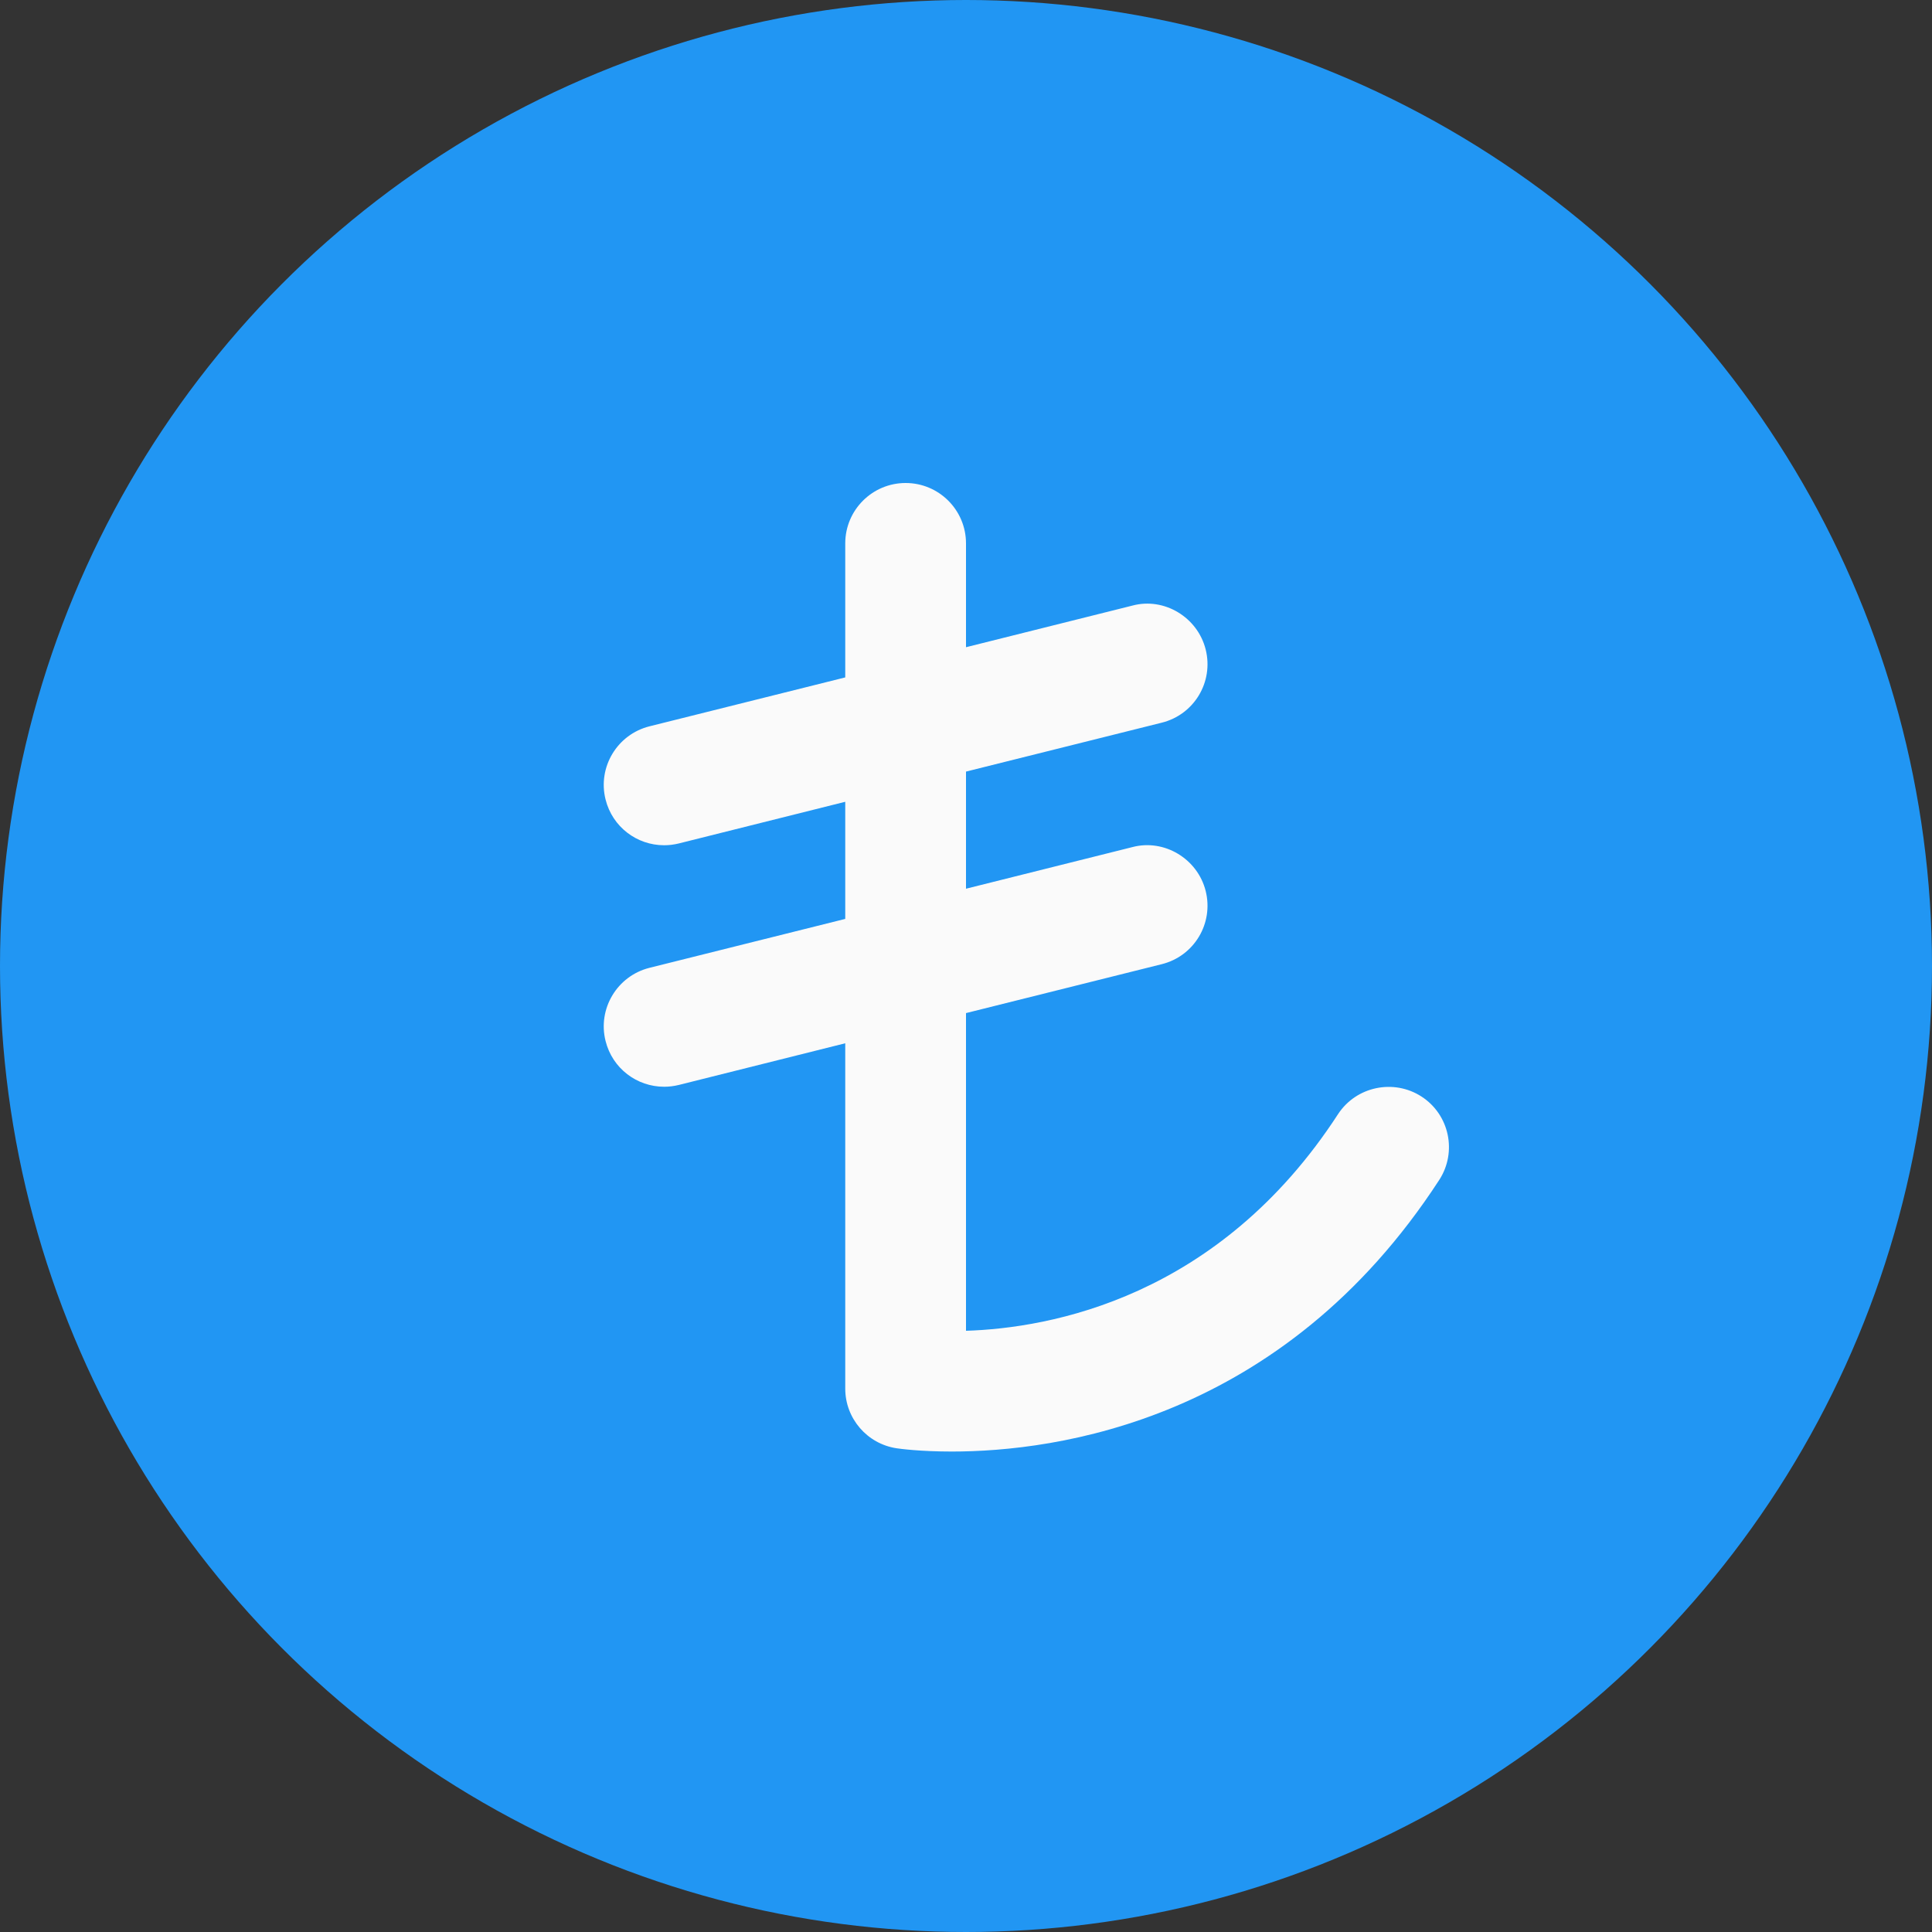
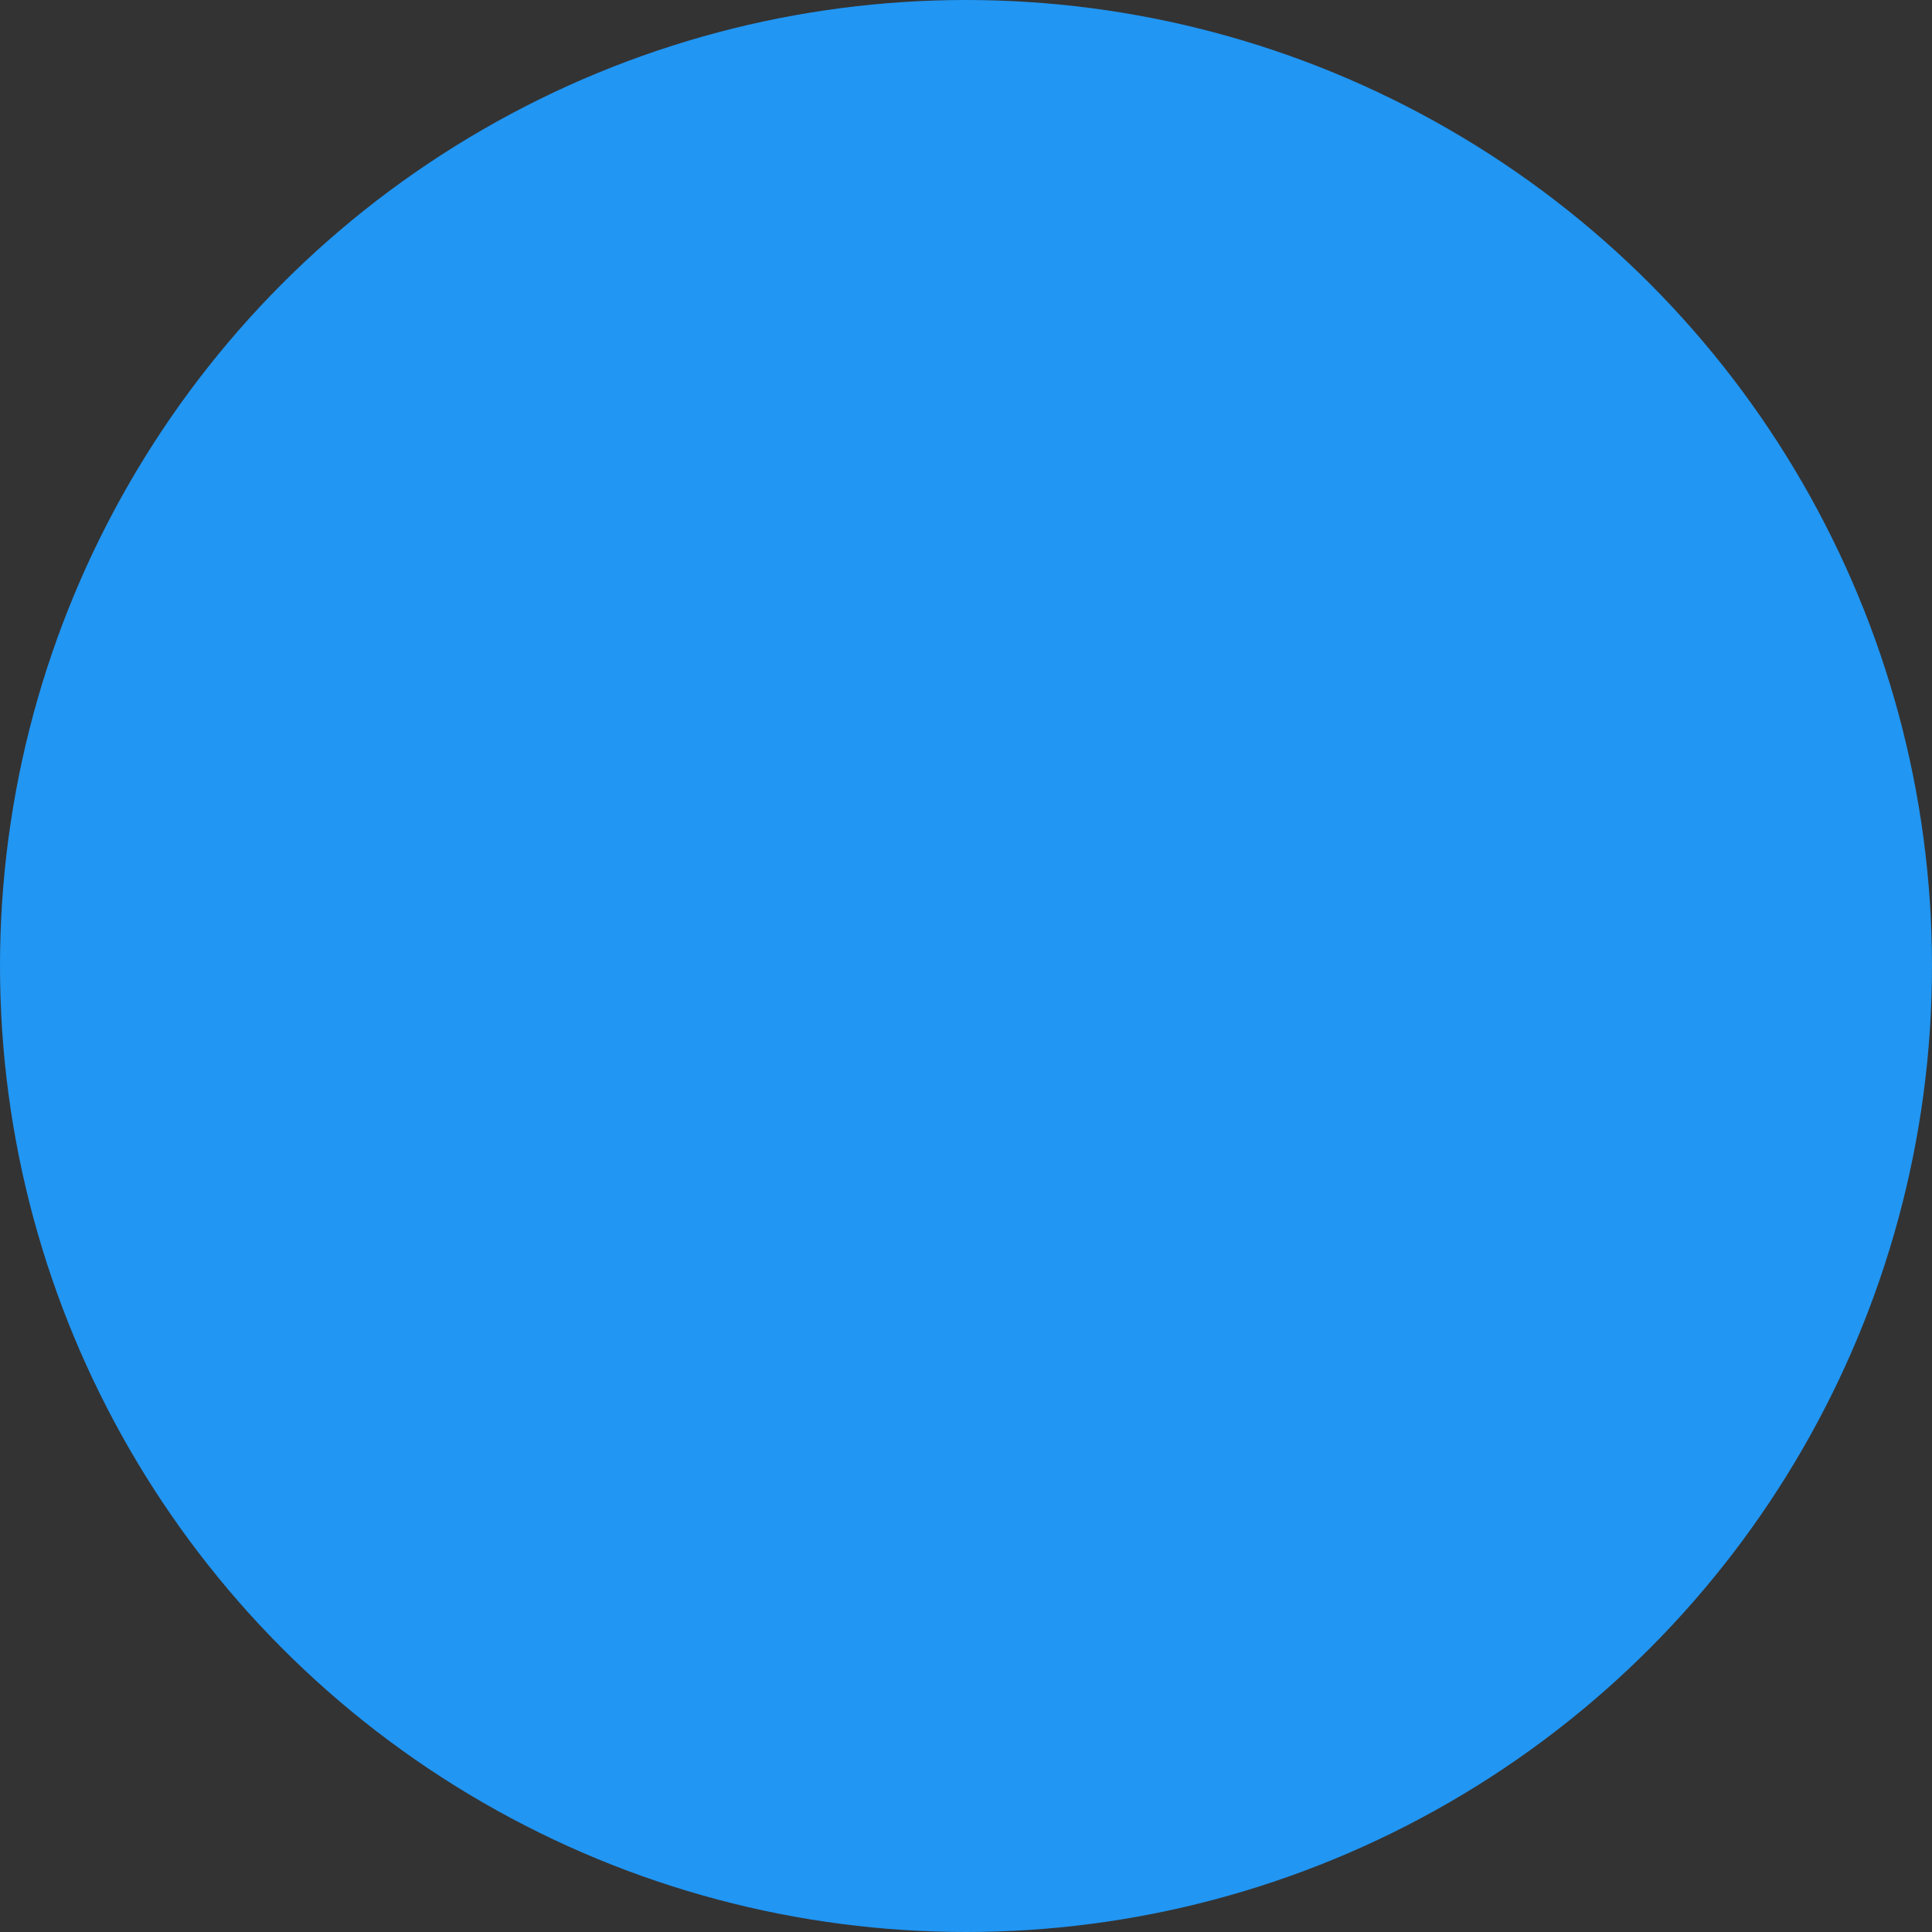
<svg xmlns="http://www.w3.org/2000/svg" version="1.1" id="Capa_1" x="0px" y="0px" viewBox="0 0 512 512" style="enable-background:new 0 0 512 512;" xml:space="preserve">
  <rect x="0" y="0" width="512" height="512" fill="#333333" stroke="none" />
  <circle style="fill:#2196F3;" cx="256" cy="256" r="256" />
-   <path style="fill:#FAFAFA;" d="M376.704,290.592c-7.328-4.736-17.28-2.72-22.112,4.672c-31.648,48.704-76.352,56.704-98.592,57.408  V268.48l51.872-12.96c8.608-2.144,13.792-10.816,11.648-19.392c-2.144-8.576-11.008-13.856-19.392-11.648L256,235.52v-31.04  l51.872-12.96c8.608-2.144,13.792-10.816,11.648-19.392c-2.144-8.576-11.008-13.888-19.392-11.648L256,171.52V144  c0-8.832-7.168-16-16-16s-16,7.168-16,16v35.52l-51.872,12.96c-8.576,2.144-13.792,10.848-11.648,19.392  C162.304,219.168,168.8,224,176,224c1.28,0,2.592-0.16,3.904-0.48L224,212.48v31.04l-51.872,12.96  c-8.576,2.144-13.792,10.848-11.648,19.392C162.304,283.168,168.8,288,176,288c1.28,0,2.592-0.16,3.904-0.48L224,276.48V368  c0,7.904,5.792,14.624,13.6,15.808c0.864,0.128,6.208,0.864,14.656,0.864c27.52,0,87.584-8,129.152-71.968  C386.208,305.312,384.128,295.392,376.704,290.592z" />
  <g>
</g>
  <g>
</g>
  <g>
</g>
  <g>
</g>
  <g>
</g>
  <g>
</g>
  <g>
</g>
  <g>
</g>
  <g>
</g>
  <g>
</g>
  <g>
</g>
  <g>
</g>
  <g>
</g>
  <g>
</g>
  <g>
</g>
</svg>